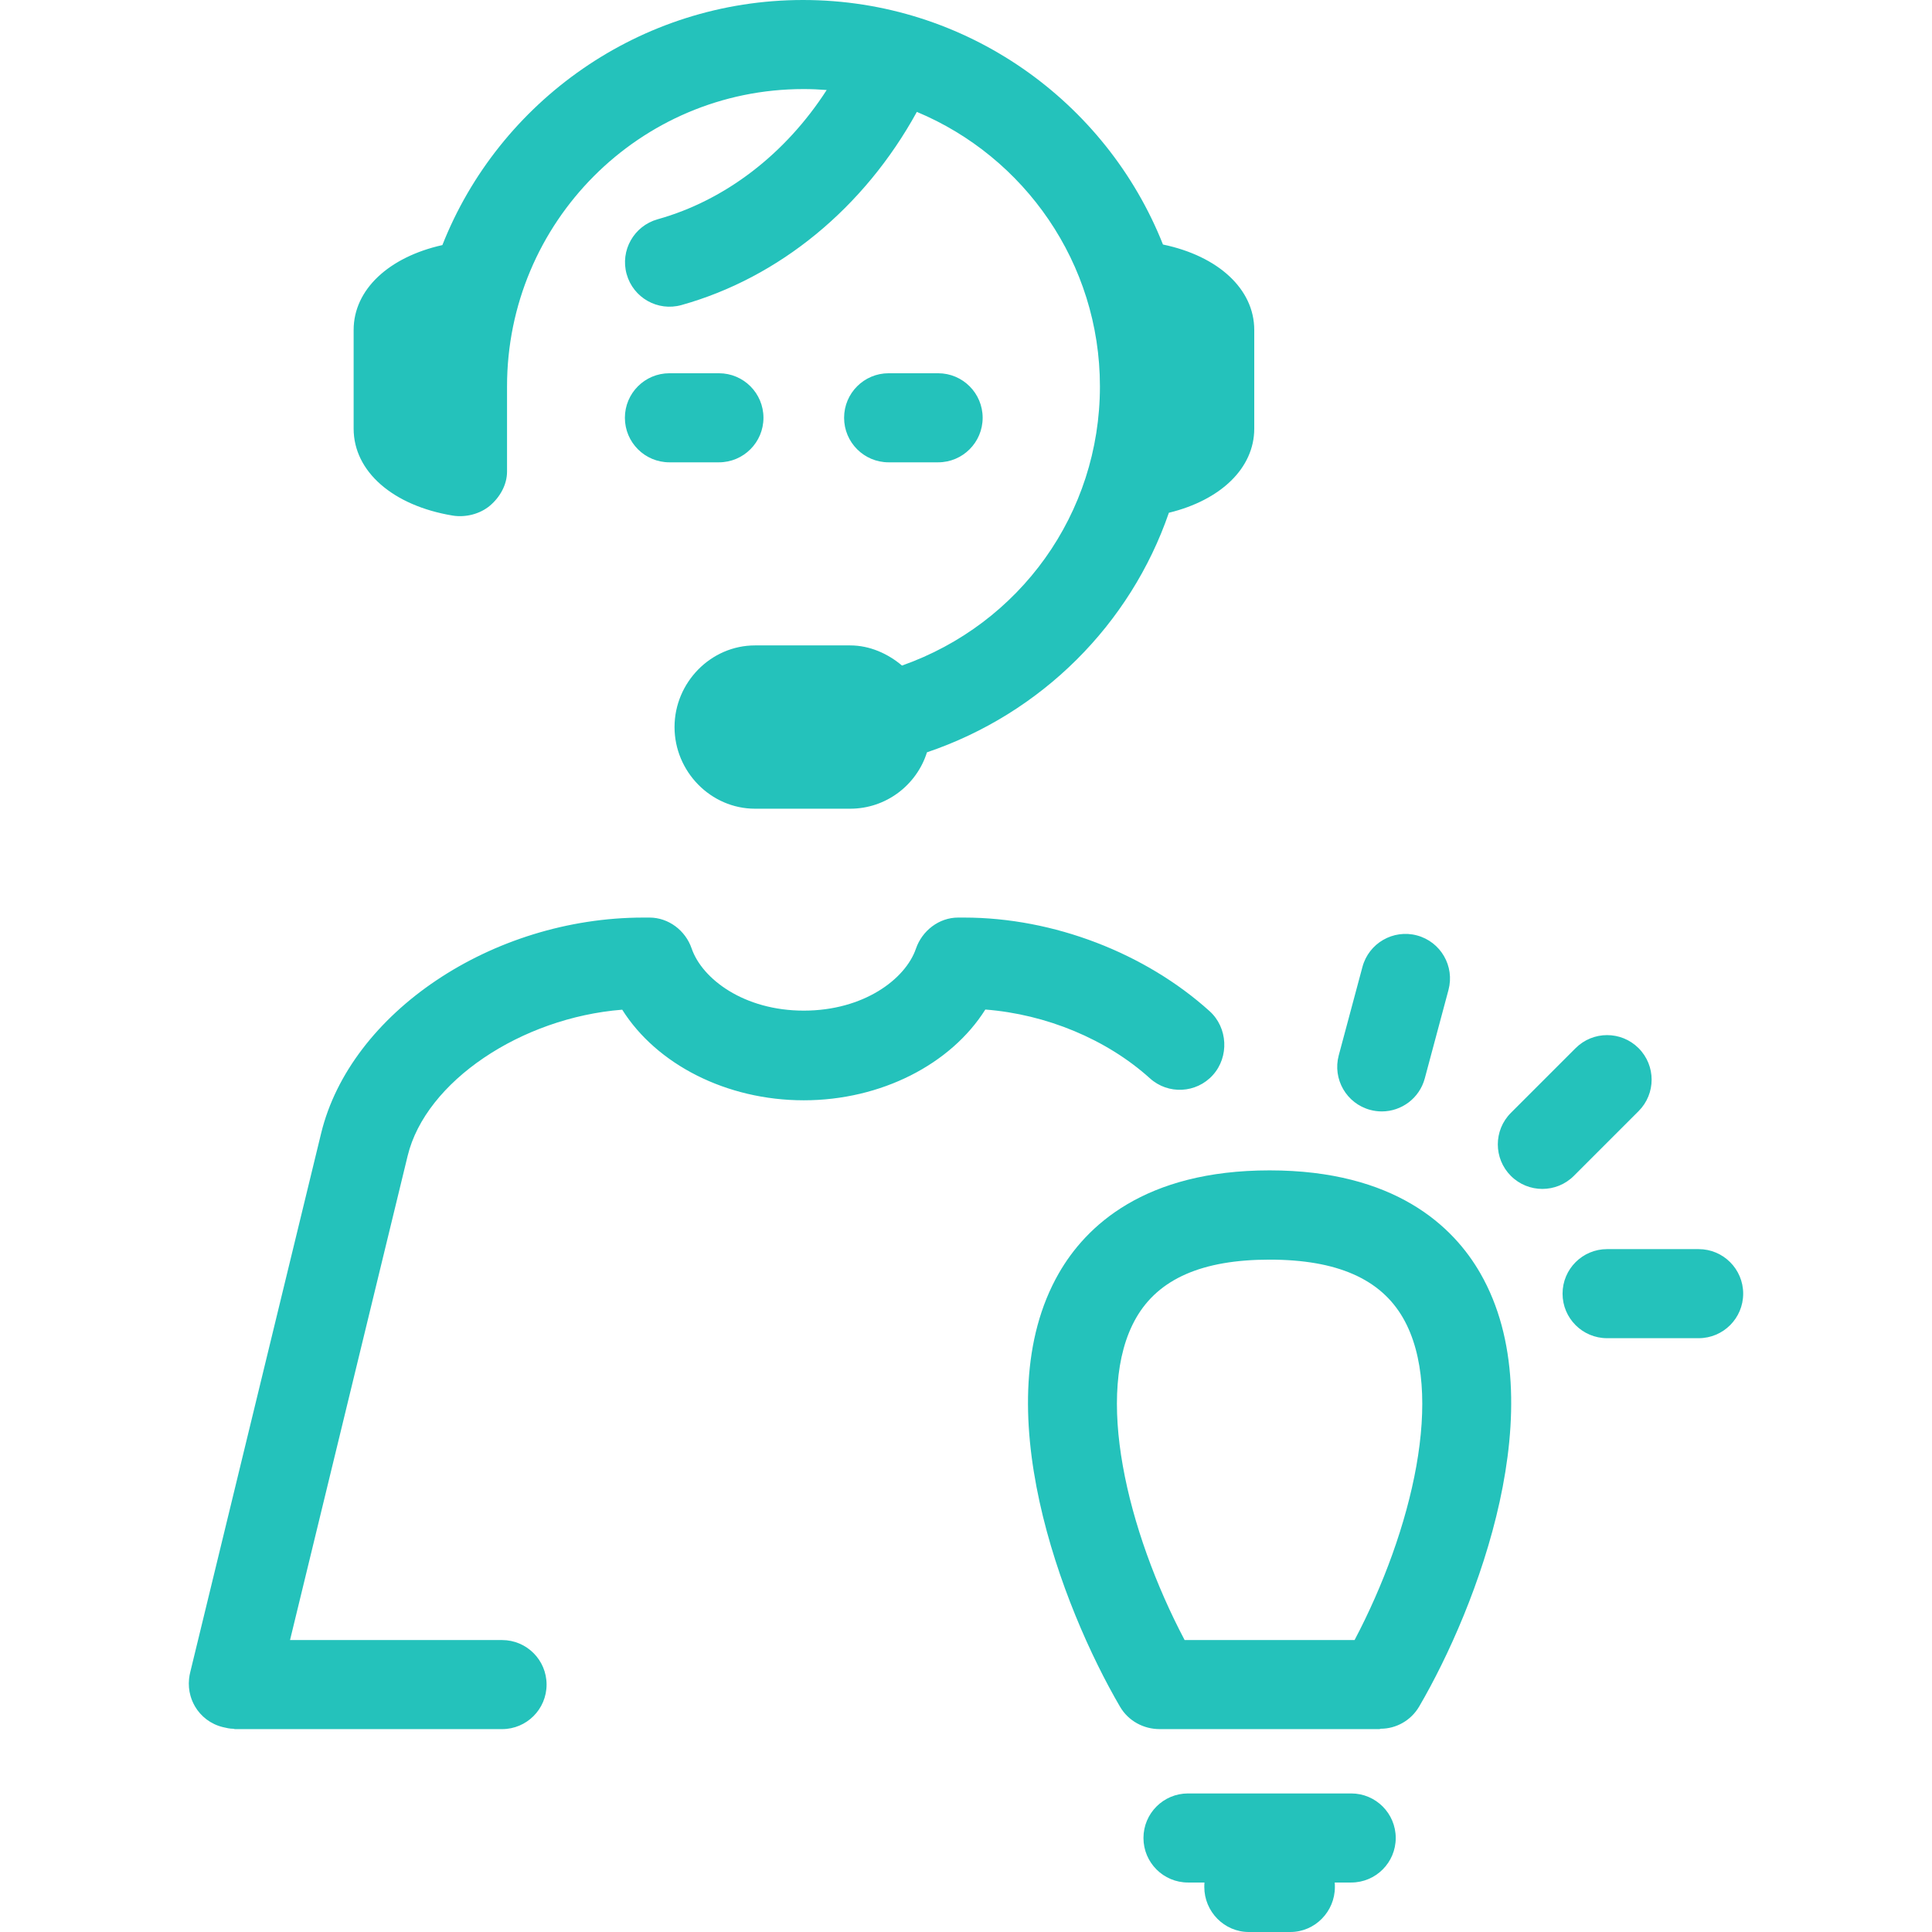
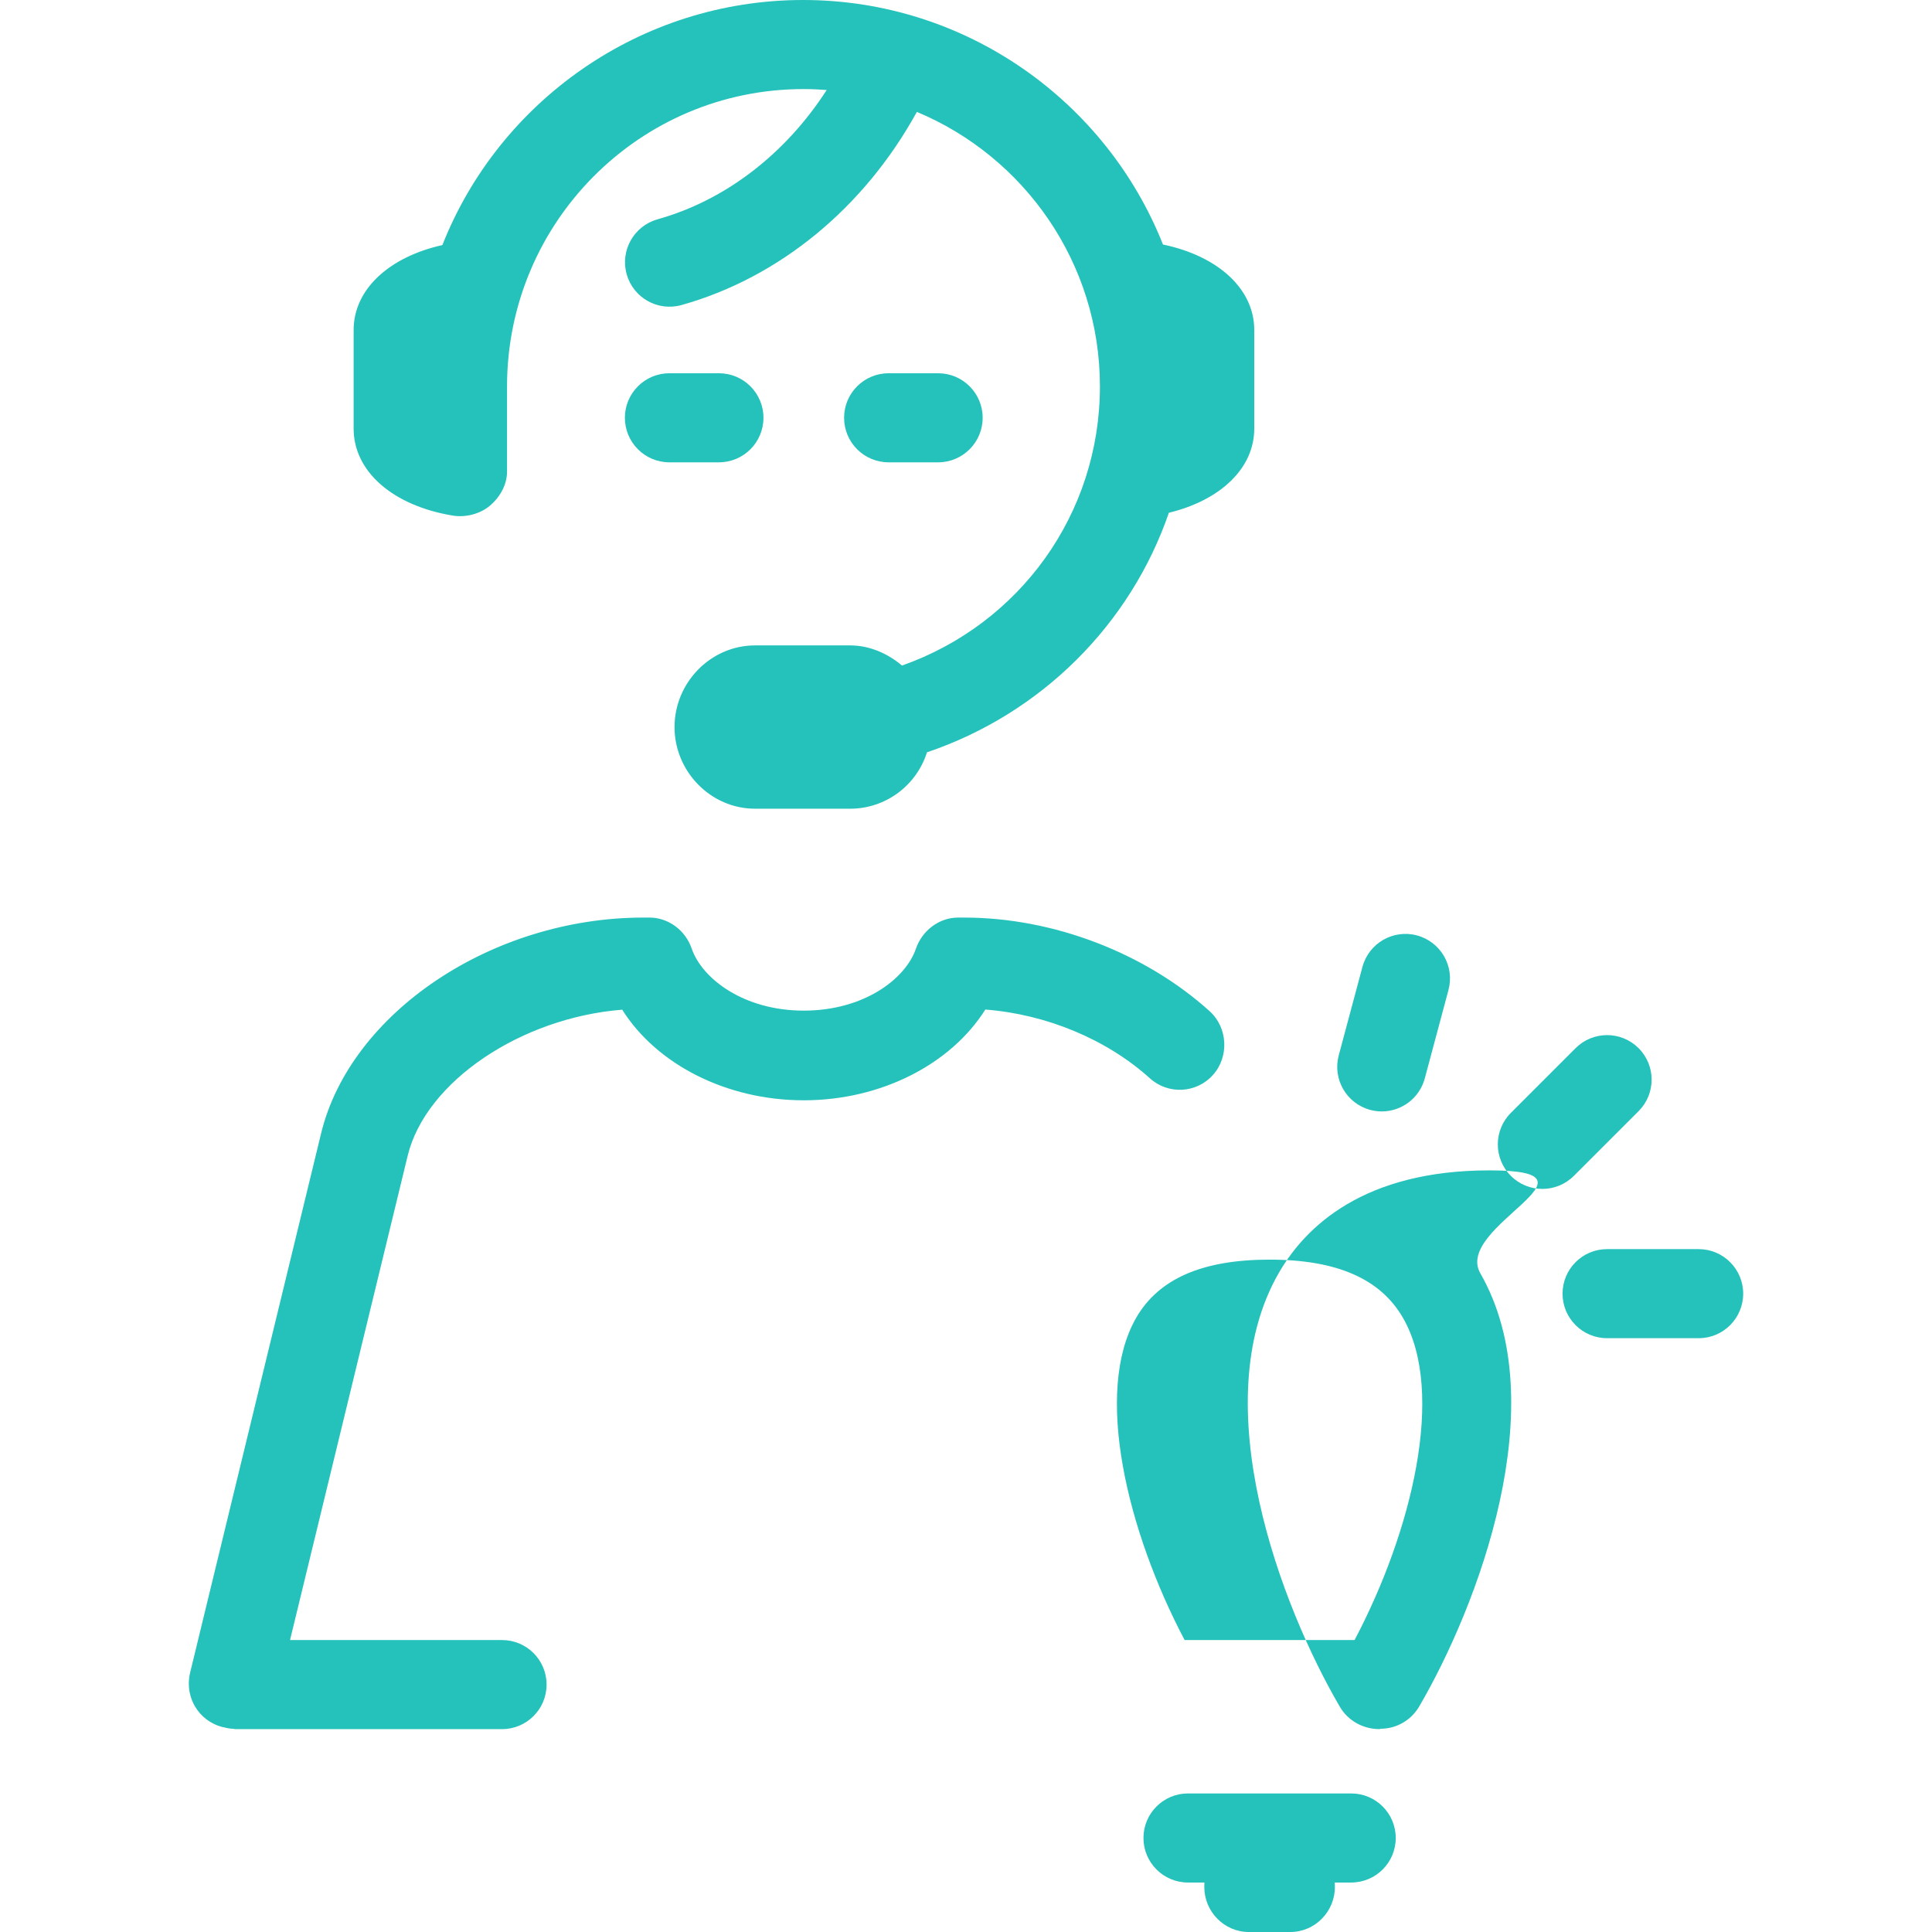
<svg xmlns="http://www.w3.org/2000/svg" id="Capa_1" x="0px" y="0px" viewBox="0 0 390.428 390.428" style="enable-background:new 0 0 390.428 390.428;" xml:space="preserve">
-   <path fill="#24c2bb" d="M170.579,84.428c0-4.971,4.029-9,9-9h10c4.971,0,9,4.029,9,9s-4.029,9-9,9h-10  C174.608,93.428,170.579,89.398,170.579,84.428z M154.283,84.428c0-4.971-4.029-9-9-9h-10.002c-4.971,0-9,4.029-9,9s4.029,9,9,9  h10.002C150.253,93.428,154.283,89.398,154.283,84.428z M276.903,224.293c0.78,0.209,1.563,0.309,2.335,0.309  c3.974,0,7.61-2.651,8.688-6.673l4.789-17.872c1.286-4.801-1.563-9.736-6.364-11.022c-4.797-1.283-9.736,1.562-11.022,6.364  l-4.789,17.872C269.253,218.071,272.102,223.006,276.903,224.293z M91.469,104.189c2.607,0.429,5.537-0.305,7.554-2.014  c2.017-1.71,3.441-4.221,3.441-6.865V78.087c0-33.132,26.774-60.087,59.906-60.087c1.61,0,3.115,0.063,4.693,0.188  c-8.341,12.947-20.511,22.306-34.162,26.124c-4.787,1.339-7.605,6.305-6.266,11.092c1.339,4.786,6.294,7.581,11.081,6.242  c19.757-5.525,36.931-19.669,47.565-39.035c21.707,9.067,36.997,30.52,36.997,55.476c0,25.727-16.181,48.013-39.999,56.413  c-2.833-2.391-6.491-4.072-10.479-4.072h-19.217c-8.972,0-16.271,7.529-16.271,16.5s7.299,16.5,16.271,16.5H171.8  c7.276,0,13.452-4.794,15.525-11.396c23.19-7.843,41.144-25.929,48.888-48.412c10.455-2.538,17.252-9.011,17.252-16.992V66.679  c0-8.283-7.303-14.944-18.446-17.265C223.564,20.501,195.227,0,162.288,0c-32.981,0-61.464,20.557-72.889,49.527  c-10.84,2.42-17.934,9.001-17.934,17.151v19.948C71.465,95.296,79.415,102.189,91.469,104.189z M273.057,362.428h-32.98  c-4.971,0-9,4.029-9,9s4.029,9,9,9h3.333c-0.024,0-0.037,0.635-0.037,0.913c0,4.971,4.029,9.087,9,9.087h8.387  c4.971,0,9-4.116,9-9.087c0-0.278-0.013-0.913-0.037-0.913h3.334c4.971,0,9-4.029,9-9S278.027,362.428,273.057,362.428z   M343.271,252.428h-18.502c-4.971,0-9,4.029-9,9s4.029,9,9,9h18.502c4.971,0,9-4.029,9-9S348.241,252.428,343.271,252.428z   M331.133,224.545c3.515-3.515,3.515-9.214,0-12.729c-3.516-3.514-9.213-3.514-12.729,0l-13.082,13.082  c-3.515,3.515-3.515,9.214,0,12.729c1.758,1.757,4.061,2.636,6.364,2.636s4.606-0.879,6.364-2.636L331.133,224.545z   M245.096,217.261c3.33-3.689,3.04-9.583-0.649-12.915c-12.981-11.719-31.523-18.918-49.6-18.918h-1.237  c-3.844,0-7.264,2.645-8.512,6.281c-2.12,6.173-10.586,12.524-22.667,12.524c-12.081,0-20.546-6.402-22.665-12.574  c-1.249-3.637-4.668-6.231-8.513-6.231h-1.237c-30.601,0-59.206,19.264-65.121,43.597L38.469,337.822  c-0.125,0.464-0.214,0.993-0.264,1.484c-0.121,1.16-0.012,2.329,0.294,3.404c0.209,0.737,0.51,1.449,0.889,2.096  c0,0.001,0.001,0.008,0.001,0.009c0.001,0.003,0.002,0.008,0.004,0.01c1.19,2.031,3.171,3.597,5.639,4.197  c0.714,0.174,1.429,0.334,2.133,0.334c0.1,0,0.199,0.072,0.299,0.072h53.992c4.971,0,9-4.029,9-9s-4.029-9-9-9H58.61l23.775-97.871  c3.652-15.023,22.954-27.905,43.356-29.514c6.951,11.05,21.07,18.31,36.688,18.31c15.62,0,29.74-7.29,36.691-18.341  c12.329,0.96,24.511,6.002,33.263,13.903C236.075,221.247,241.765,220.952,245.096,217.261z M299.152,257.315  c15.166,26.421-0.628,67.462-12.352,87.536c-1.673,2.864-4.686,4.501-7.78,4.501c-0.081,0-0.163,0.075-0.245,0.075h-44.416  c-3.205,0-6.309-1.597-8.025-4.537c-11.724-20.074-27.52-61.174-12.354-87.595c5.442-9.479,17.247-20.78,42.586-20.78  S293.711,247.836,299.152,257.315z M283.542,266.355c-4.535-7.901-13.359-11.801-26.976-11.801c-13.616,0-22.439,3.88-26.975,11.78  c-8.608,14.998-1.807,43.093,9.802,65.093h34.348C285.35,309.428,292.15,281.353,283.542,266.355z" />
+   <path fill="#24c2bb" d="M170.579,84.428c0-4.971,4.029-9,9-9h10c4.971,0,9,4.029,9,9s-4.029,9-9,9h-10  C174.608,93.428,170.579,89.398,170.579,84.428z M154.283,84.428c0-4.971-4.029-9-9-9h-10.002c-4.971,0-9,4.029-9,9s4.029,9,9,9  h10.002C150.253,93.428,154.283,89.398,154.283,84.428z M276.903,224.293c0.78,0.209,1.563,0.309,2.335,0.309  c3.974,0,7.61-2.651,8.688-6.673l4.789-17.872c1.286-4.801-1.563-9.736-6.364-11.022c-4.797-1.283-9.736,1.562-11.022,6.364  l-4.789,17.872C269.253,218.071,272.102,223.006,276.903,224.293z M91.469,104.189c2.607,0.429,5.537-0.305,7.554-2.014  c2.017-1.71,3.441-4.221,3.441-6.865V78.087c0-33.132,26.774-60.087,59.906-60.087c1.61,0,3.115,0.063,4.693,0.188  c-8.341,12.947-20.511,22.306-34.162,26.124c-4.787,1.339-7.605,6.305-6.266,11.092c1.339,4.786,6.294,7.581,11.081,6.242  c19.757-5.525,36.931-19.669,47.565-39.035c21.707,9.067,36.997,30.52,36.997,55.476c0,25.727-16.181,48.013-39.999,56.413  c-2.833-2.391-6.491-4.072-10.479-4.072h-19.217c-8.972,0-16.271,7.529-16.271,16.5s7.299,16.5,16.271,16.5H171.8  c7.276,0,13.452-4.794,15.525-11.396c23.19-7.843,41.144-25.929,48.888-48.412c10.455-2.538,17.252-9.011,17.252-16.992V66.679  c0-8.283-7.303-14.944-18.446-17.265C223.564,20.501,195.227,0,162.288,0c-32.981,0-61.464,20.557-72.889,49.527  c-10.84,2.42-17.934,9.001-17.934,17.151v19.948C71.465,95.296,79.415,102.189,91.469,104.189z M273.057,362.428h-32.98  c-4.971,0-9,4.029-9,9s4.029,9,9,9h3.333c-0.024,0-0.037,0.635-0.037,0.913c0,4.971,4.029,9.087,9,9.087h8.387  c4.971,0,9-4.116,9-9.087c0-0.278-0.013-0.913-0.037-0.913h3.334c4.971,0,9-4.029,9-9S278.027,362.428,273.057,362.428z   M343.271,252.428h-18.502c-4.971,0-9,4.029-9,9s4.029,9,9,9h18.502c4.971,0,9-4.029,9-9S348.241,252.428,343.271,252.428z   M331.133,224.545c3.515-3.515,3.515-9.214,0-12.729c-3.516-3.514-9.213-3.514-12.729,0l-13.082,13.082  c-3.515,3.515-3.515,9.214,0,12.729c1.758,1.757,4.061,2.636,6.364,2.636s4.606-0.879,6.364-2.636L331.133,224.545z   M245.096,217.261c3.33-3.689,3.04-9.583-0.649-12.915c-12.981-11.719-31.523-18.918-49.6-18.918h-1.237  c-3.844,0-7.264,2.645-8.512,6.281c-2.12,6.173-10.586,12.524-22.667,12.524c-12.081,0-20.546-6.402-22.665-12.574  c-1.249-3.637-4.668-6.231-8.513-6.231h-1.237c-30.601,0-59.206,19.264-65.121,43.597L38.469,337.822  c-0.125,0.464-0.214,0.993-0.264,1.484c-0.121,1.16-0.012,2.329,0.294,3.404c0.209,0.737,0.51,1.449,0.889,2.096  c0,0.001,0.001,0.008,0.001,0.009c0.001,0.003,0.002,0.008,0.004,0.01c1.19,2.031,3.171,3.597,5.639,4.197  c0.714,0.174,1.429,0.334,2.133,0.334c0.1,0,0.199,0.072,0.299,0.072h53.992c4.971,0,9-4.029,9-9s-4.029-9-9-9H58.61l23.775-97.871  c3.652-15.023,22.954-27.905,43.356-29.514c6.951,11.05,21.07,18.31,36.688,18.31c15.62,0,29.74-7.29,36.691-18.341  c12.329,0.96,24.511,6.002,33.263,13.903C236.075,221.247,241.765,220.952,245.096,217.261z M299.152,257.315  c15.166,26.421-0.628,67.462-12.352,87.536c-1.673,2.864-4.686,4.501-7.78,4.501c-0.081,0-0.163,0.075-0.245,0.075c-3.205,0-6.309-1.597-8.025-4.537c-11.724-20.074-27.52-61.174-12.354-87.595c5.442-9.479,17.247-20.78,42.586-20.78  S293.711,247.836,299.152,257.315z M283.542,266.355c-4.535-7.901-13.359-11.801-26.976-11.801c-13.616,0-22.439,3.88-26.975,11.78  c-8.608,14.998-1.807,43.093,9.802,65.093h34.348C285.35,309.428,292.15,281.353,283.542,266.355z" />
  <g>
</g>
  <g>
</g>
  <g>
</g>
  <g>
</g>
  <g>
</g>
  <g>
</g>
  <g>
</g>
  <g>
</g>
  <g>
</g>
  <g>
</g>
  <g>
</g>
  <g>
</g>
  <g>
</g>
  <g>
</g>
  <g>
</g>
</svg>